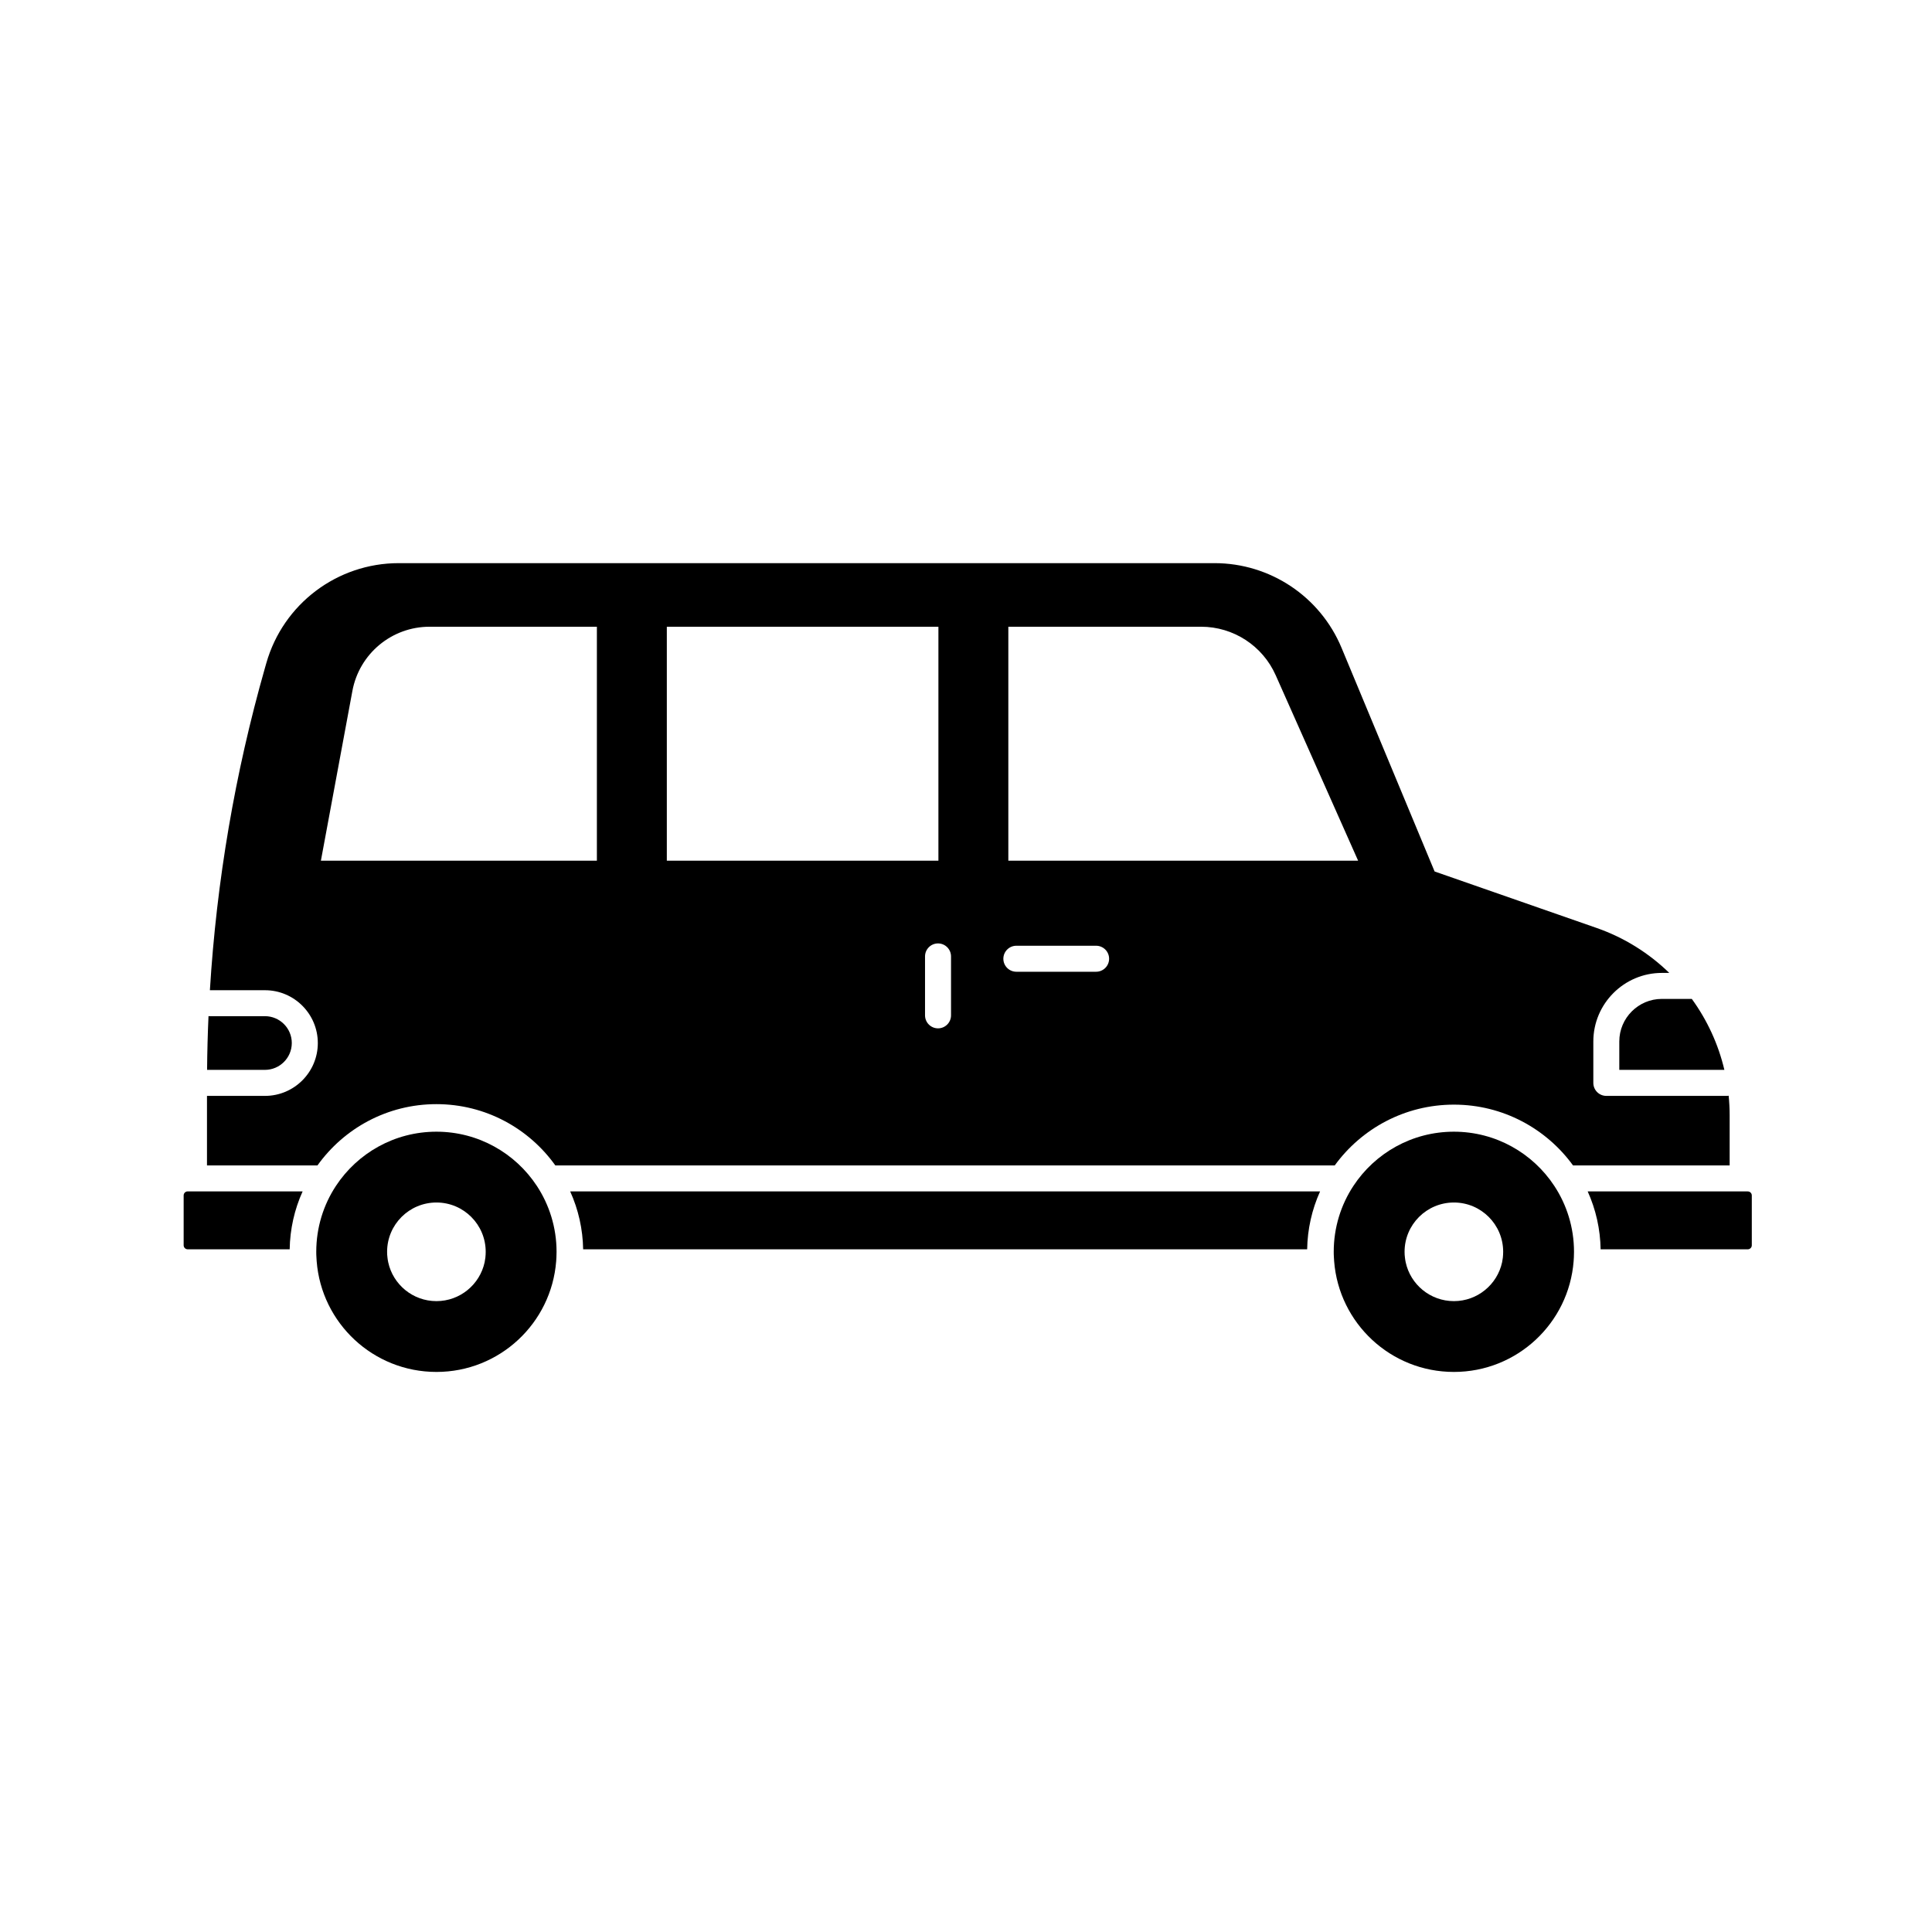
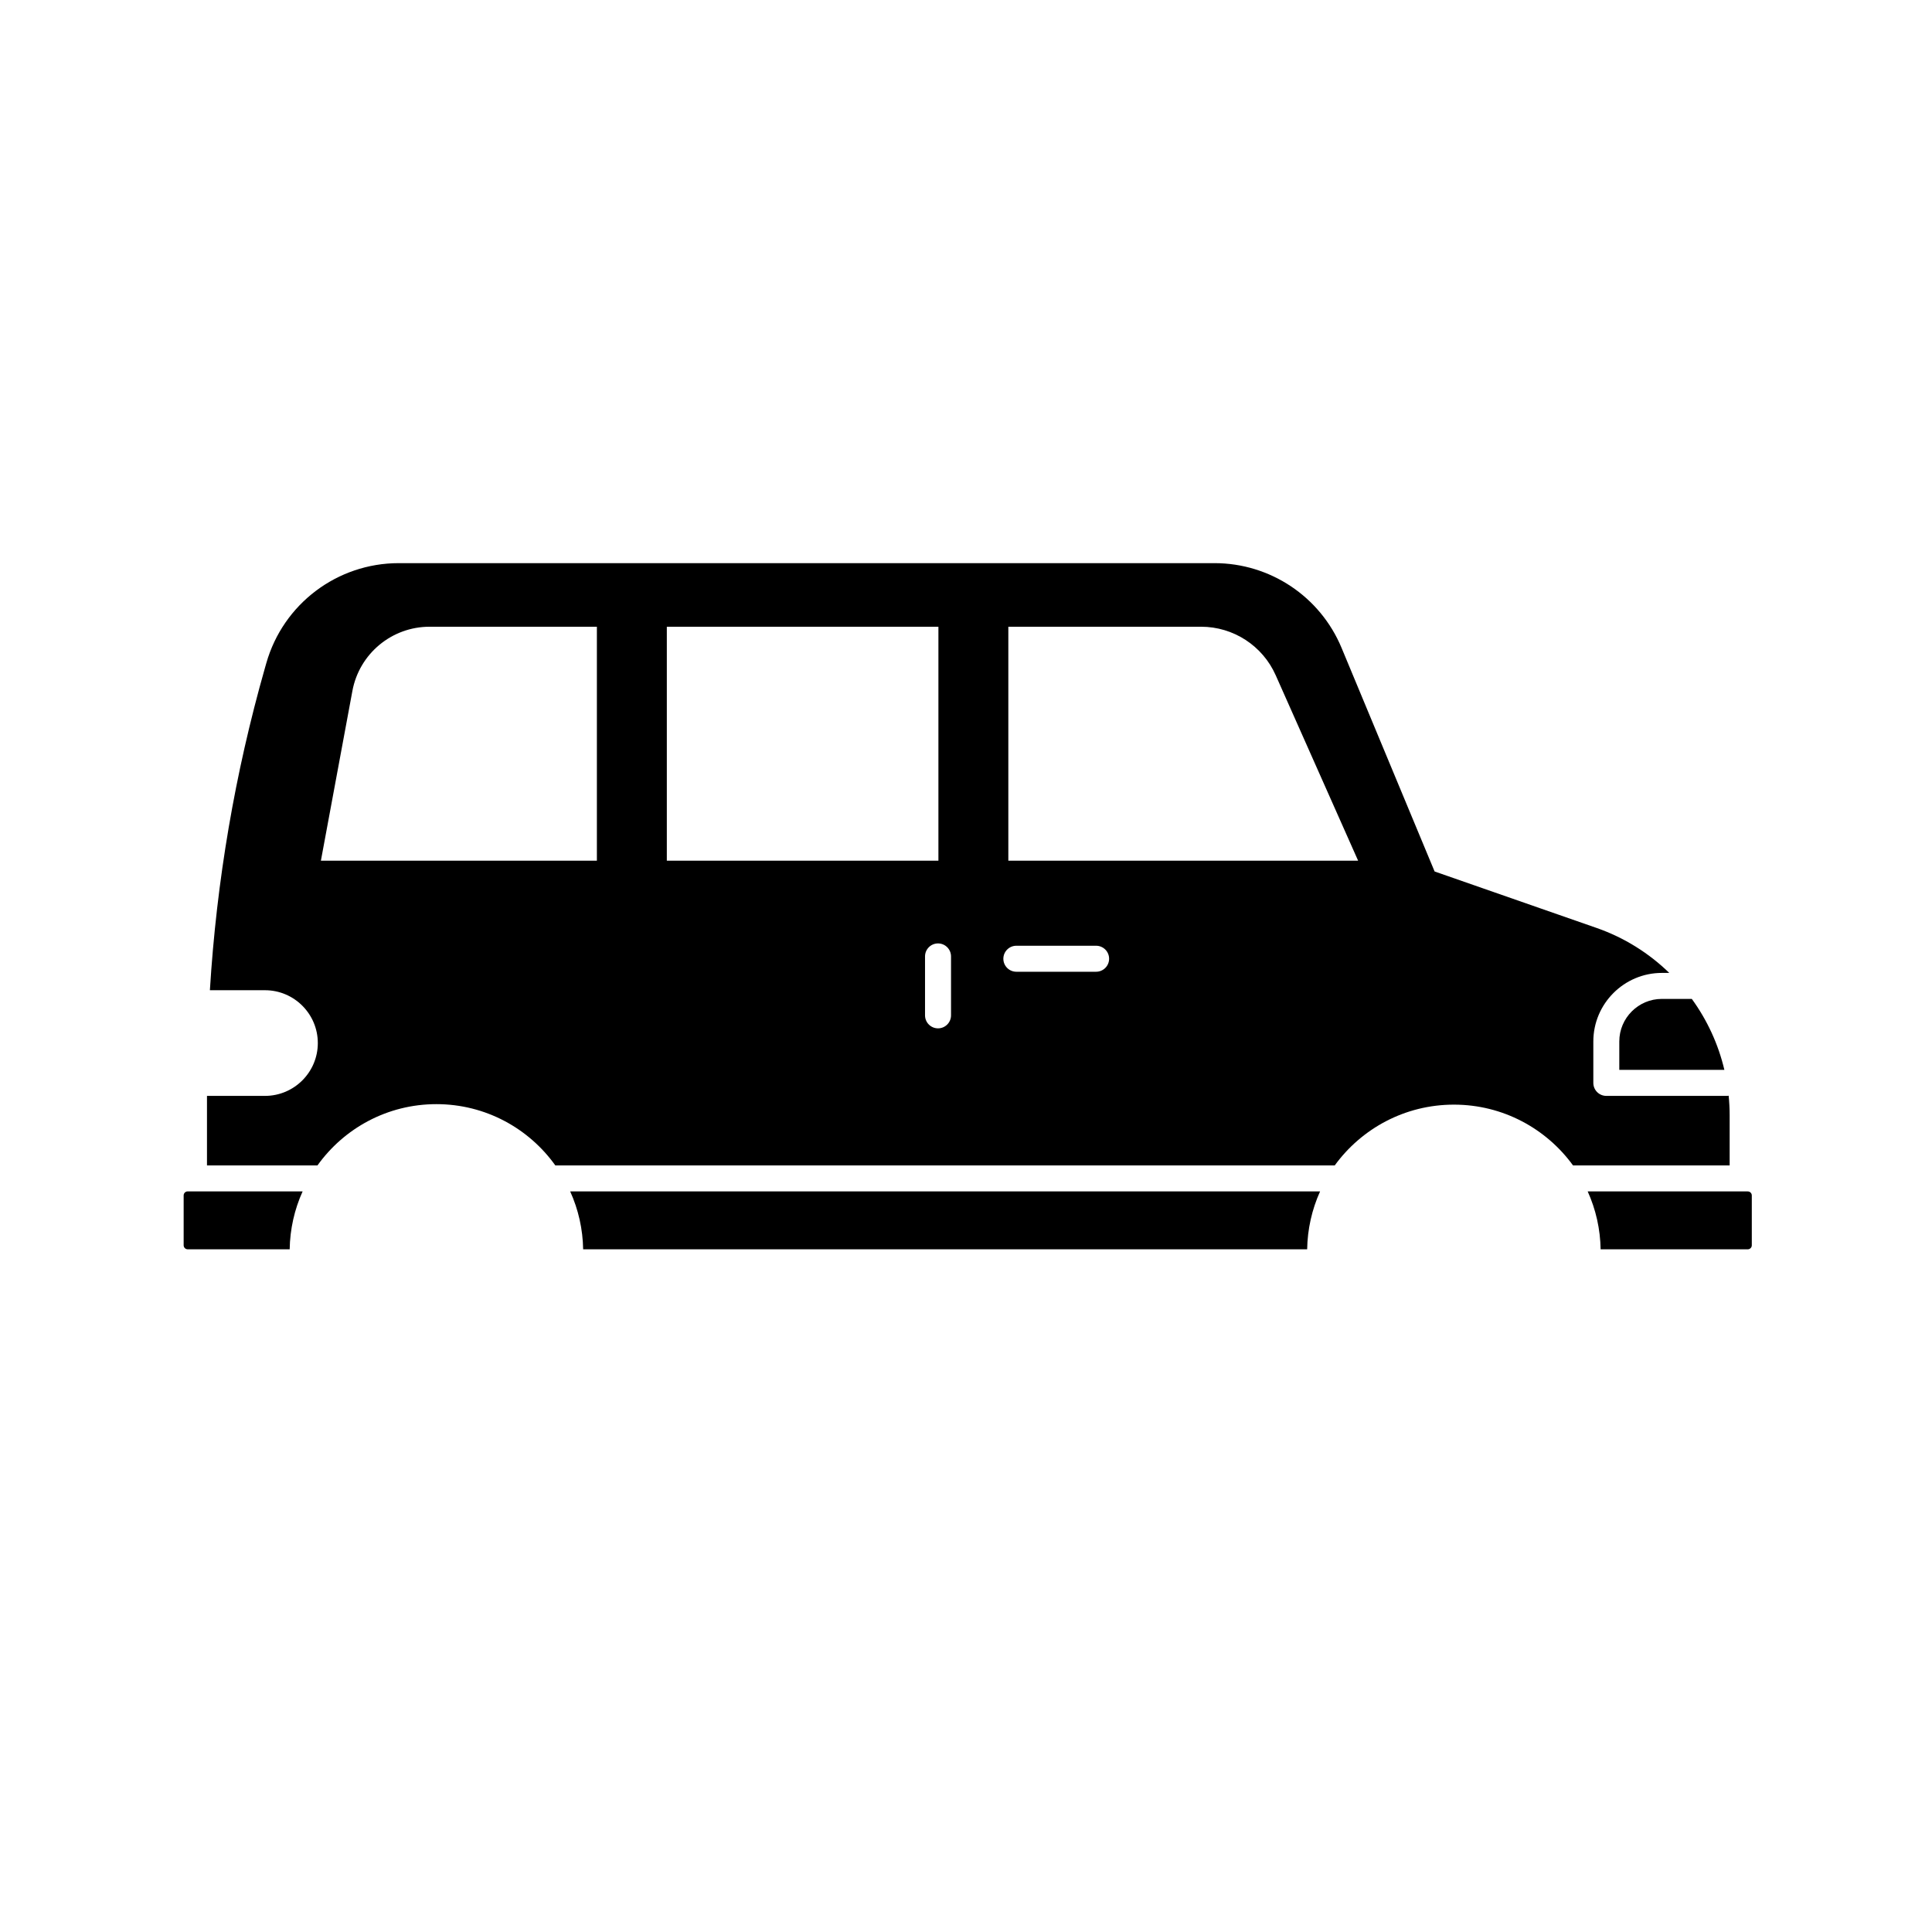
<svg xmlns="http://www.w3.org/2000/svg" fill="#000000" width="800px" height="800px" version="1.1" viewBox="144 144 512 512">
  <g>
-     <path d="m529.3 443.91c-11.141 0-20.938 5.715-26.633 14.363-3.301 5.012-5.215 11.023-5.215 17.469 0 0.473 0.008 0.953 0.043 1.418 0.02 0.363 0.035 0.719 0.066 1.082 1.273 16.414 14.988 29.336 31.738 29.336 16.734 0 30.457-12.922 31.73-29.336 0.035-0.363 0.051-0.719 0.066-1.082 0.027-0.465 0.035-0.945 0.035-1.418 0-6.445-1.922-12.457-5.223-17.469-5.688-8.648-15.488-14.363-26.609-14.363zm12.965 33.41c-0.047 0.402-0.113 0.809-0.195 1.203-1.277 5.883-6.519 10.289-12.77 10.289-6.266 0-11.508-4.406-12.777-10.289-0.086-0.395-0.148-0.801-0.195-1.203-0.074-0.516-0.102-1.043-0.102-1.578 0-7.215 5.852-13.066 13.078-13.066 7.215 0 13.051 5.852 13.051 13.066-0.004 0.535-0.031 1.062-0.09 1.578z" />
-     <path d="m221.33 420.41c0-3.922-3.191-7.113-7.113-7.113h-14.75c-0.07 0-0.141-0.016-0.211-0.02-0.211 4.746-0.336 9.496-0.375 14.25h15.336c3.922-0.004 7.113-3.195 7.113-7.117z" />
    <path d="m192.67 460.8v13.211c0 0.59 0.477 1.066 1.066 1.066h27.031c0.09-5.34 1.258-10.543 3.43-15.34l-30.465-0.004c-0.586 0-1.062 0.477-1.062 1.066z" />
    <path d="m298.53 475.08h191.88c0.09-5.34 1.258-10.543 3.426-15.34h-198.73c2.172 4.801 3.348 10.008 3.434 15.34z" />
    <path d="m607.18 459.74h-42.426c2.168 4.797 3.34 10.004 3.426 15.34h39c0.586 0 1.066-0.477 1.066-1.066v-13.211c0-0.586-0.477-1.062-1.066-1.062z" />
-     <path d="m259.66 443.91c-11.141 0-20.938 5.715-26.633 14.363-3.301 5.012-5.215 11.023-5.215 17.469 0 0.473 0.008 0.953 0.043 1.418 0.02 0.363 0.035 0.719 0.066 1.082 1.273 16.414 14.988 29.336 31.742 29.336 16.734 0 30.457-12.922 31.73-29.336 0.035-0.363 0.051-0.719 0.066-1.082 0.023-0.465 0.035-0.945 0.035-1.418 0-6.445-1.926-12.457-5.223-17.469-5.691-8.648-15.492-14.363-26.613-14.363zm12.965 33.41c-0.047 0.402-0.113 0.809-0.195 1.203-1.277 5.883-6.519 10.289-12.77 10.289-6.266 0-11.508-4.406-12.777-10.289-0.086-0.395-0.152-0.801-0.195-1.203-0.074-0.516-0.102-1.043-0.102-1.578 0-7.215 5.852-13.066 13.078-13.066 7.215 0 13.051 5.852 13.051 13.066-0.004 0.535-0.031 1.062-0.09 1.578z" />
    <path d="m259.65 436.61c13.004 0 24.5 6.414 31.523 16.246h206.54c7.098-9.762 18.594-16.117 31.594-16.117 12.98 0 24.477 6.356 31.566 16.117h41.504v-13.297c0-1.746-0.098-3.473-0.266-5.18-0.145 0.02-0.285 0.043-0.434 0.043h-31.984c-1.902 0-3.445-1.539-3.445-3.445v-10.973c0-10.02 8.152-18.172 18.172-18.172h1.957c-5.363-5.211-11.879-9.344-19.266-11.918l-42.926-14.965-24.652-59.246c-5.656-13.605-18.941-22.465-33.672-22.465h-216.2c-16.301 0-30.617 10.812-35.082 26.484l-0.375 1.316c-7.938 27.871-12.812 56.5-14.582 85.379h14.598c7.723 0 14.004 6.281 14.004 14.004 0 7.719-6.281 14-14.004 14l-15.367-0.004v18.434l29.273 0.004c7.027-9.832 18.523-16.246 31.527-16.246zm151.57-126.52h51.082c8.551 0 16.297 5.035 19.77 12.848l21.848 49.16h-92.699zm2.125 84.543h21.137c1.902 0 3.445 1.543 3.445 3.445s-1.543 3.445-3.445 3.445h-21.137c-1.902 0-3.445-1.539-3.445-3.445 0.004-1.902 1.543-3.445 3.445-3.445zm-17.312 2.828v15.617c0 1.902-1.543 3.445-3.445 3.445-1.902 0-3.445-1.543-3.445-3.445v-15.617c0-1.902 1.543-3.445 3.445-3.445 1.902 0.004 3.445 1.547 3.445 3.445zm-75.316-87.371h71.973v62.008h-71.973zm-83.328 17.012c1.828-9.859 10.43-17.012 20.457-17.012h44.336v62.008h-73.141z" />
    <path d="m573.13 420v7.531h27.848c-1.605-6.84-4.574-13.219-8.633-18.812h-7.93c-6.223 0-11.285 5.062-11.285 11.281z" />
  </g>
</svg>